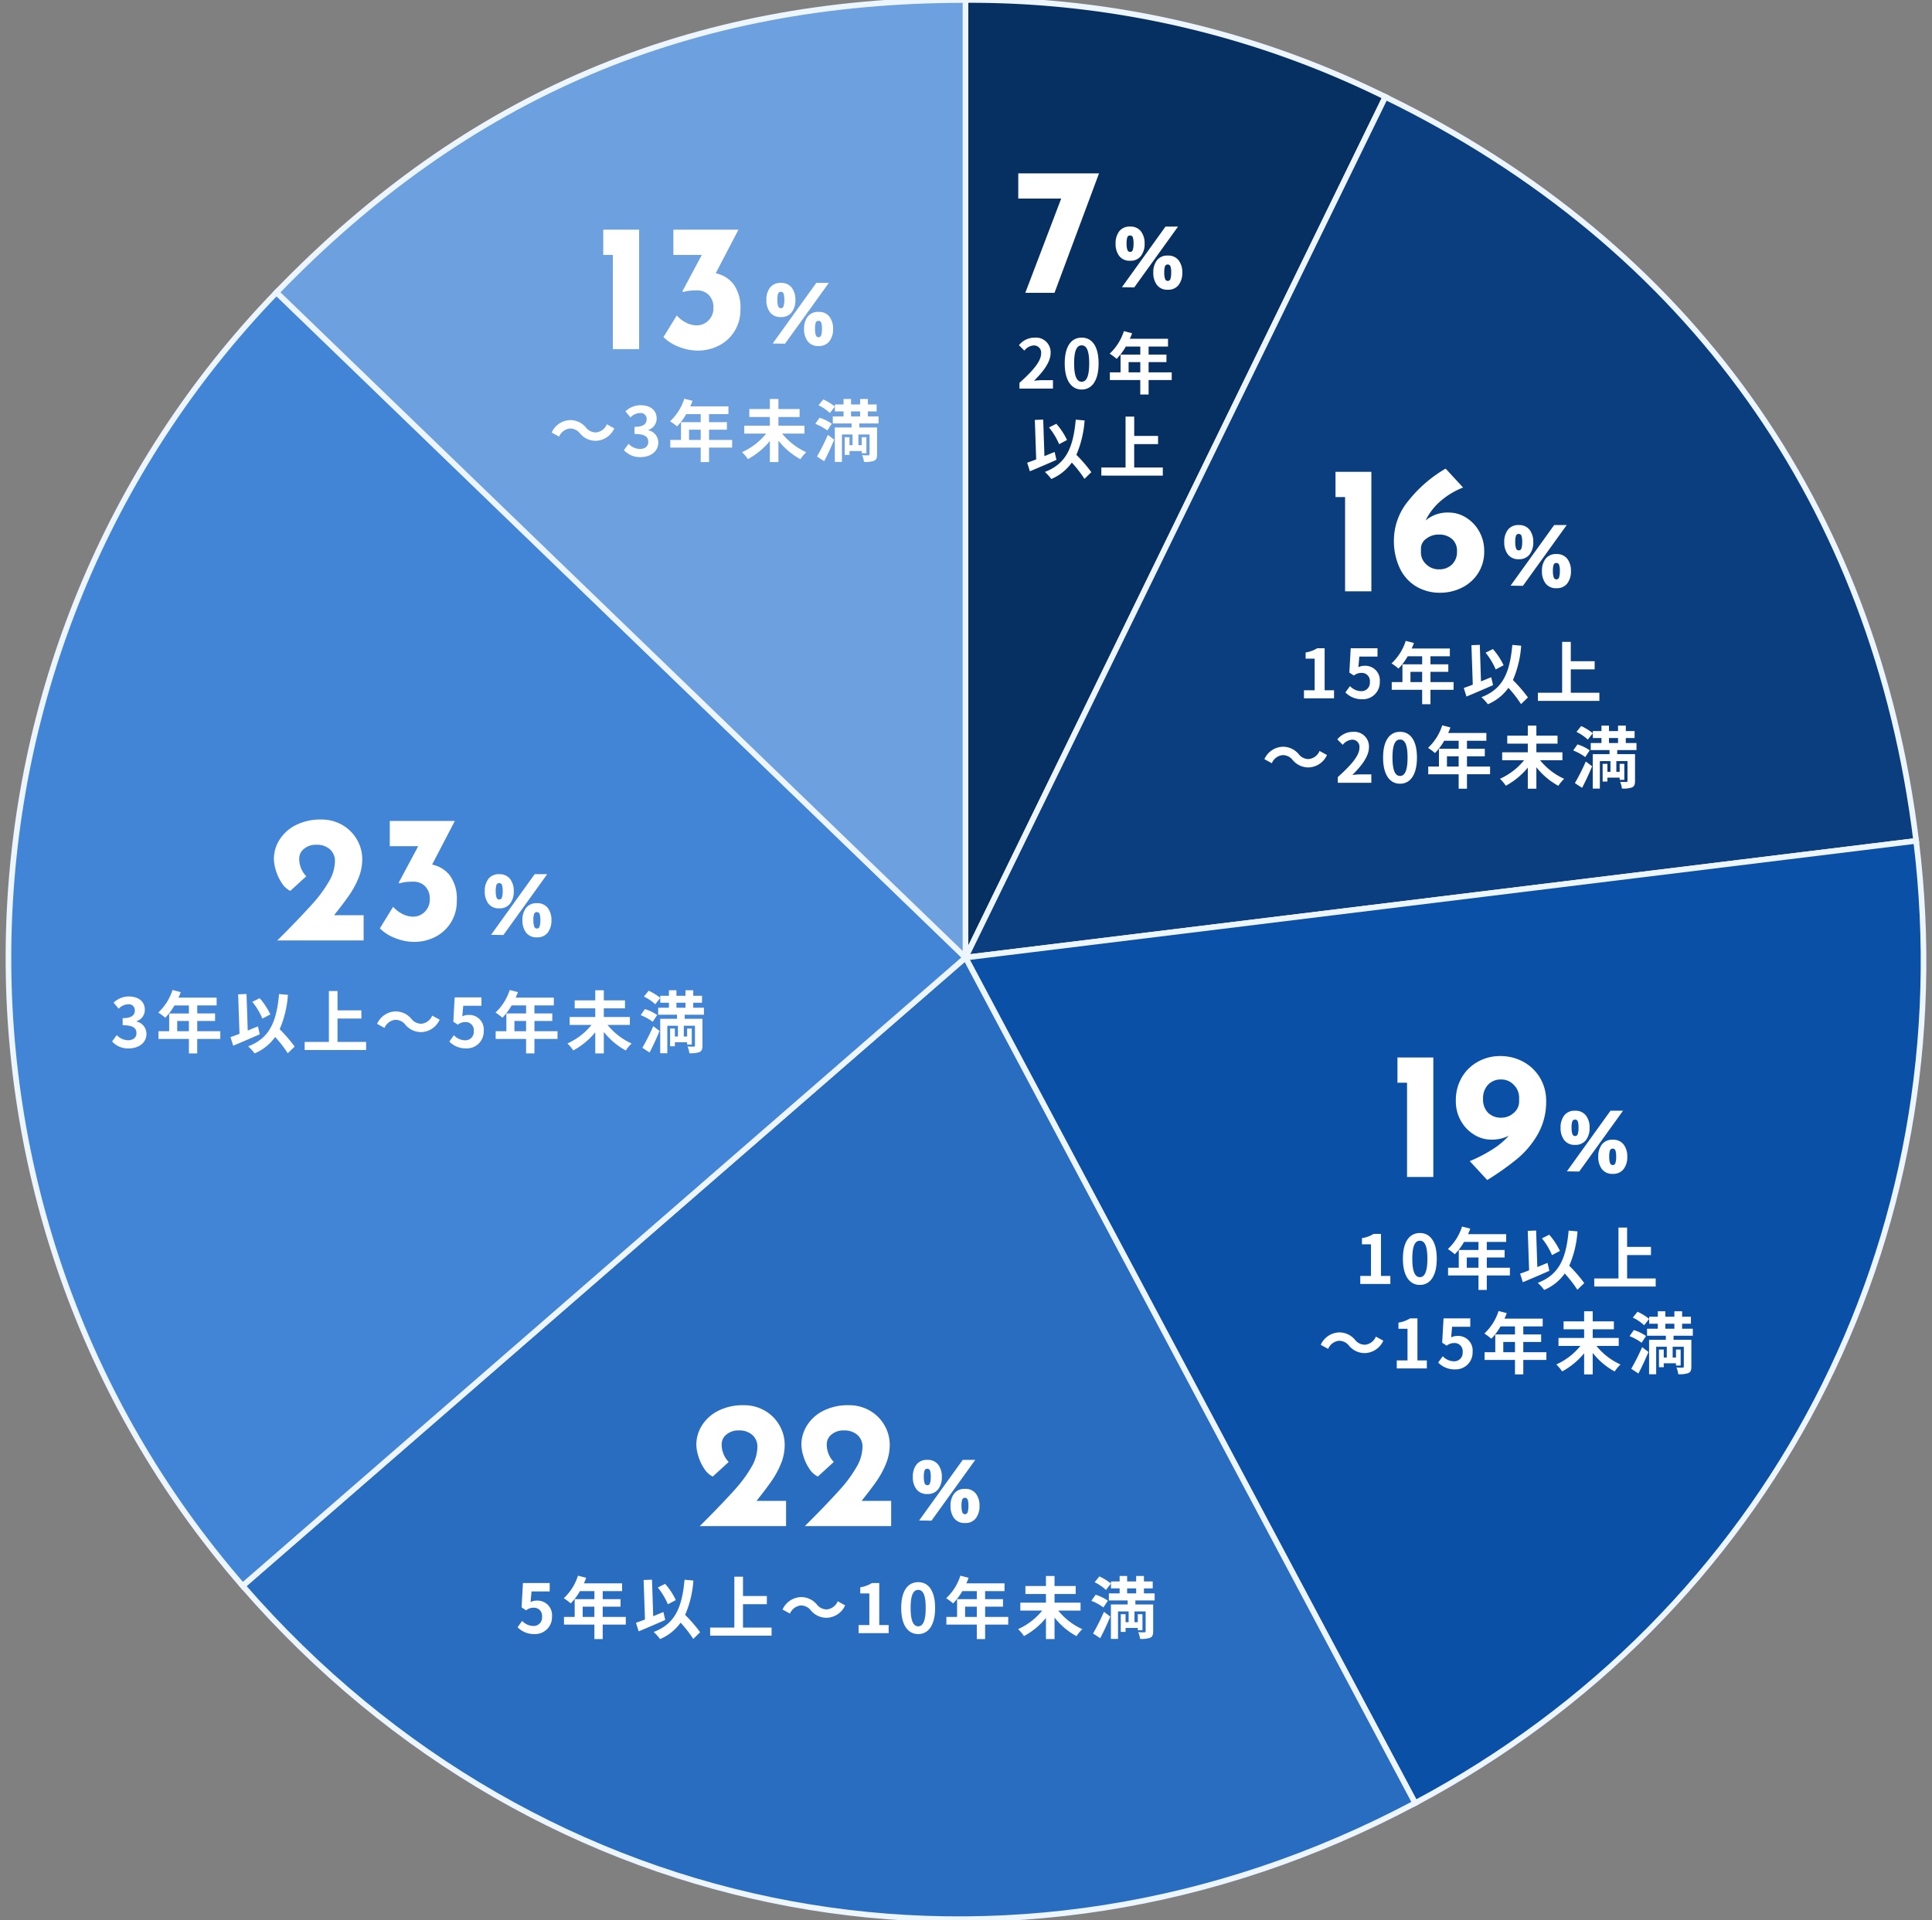
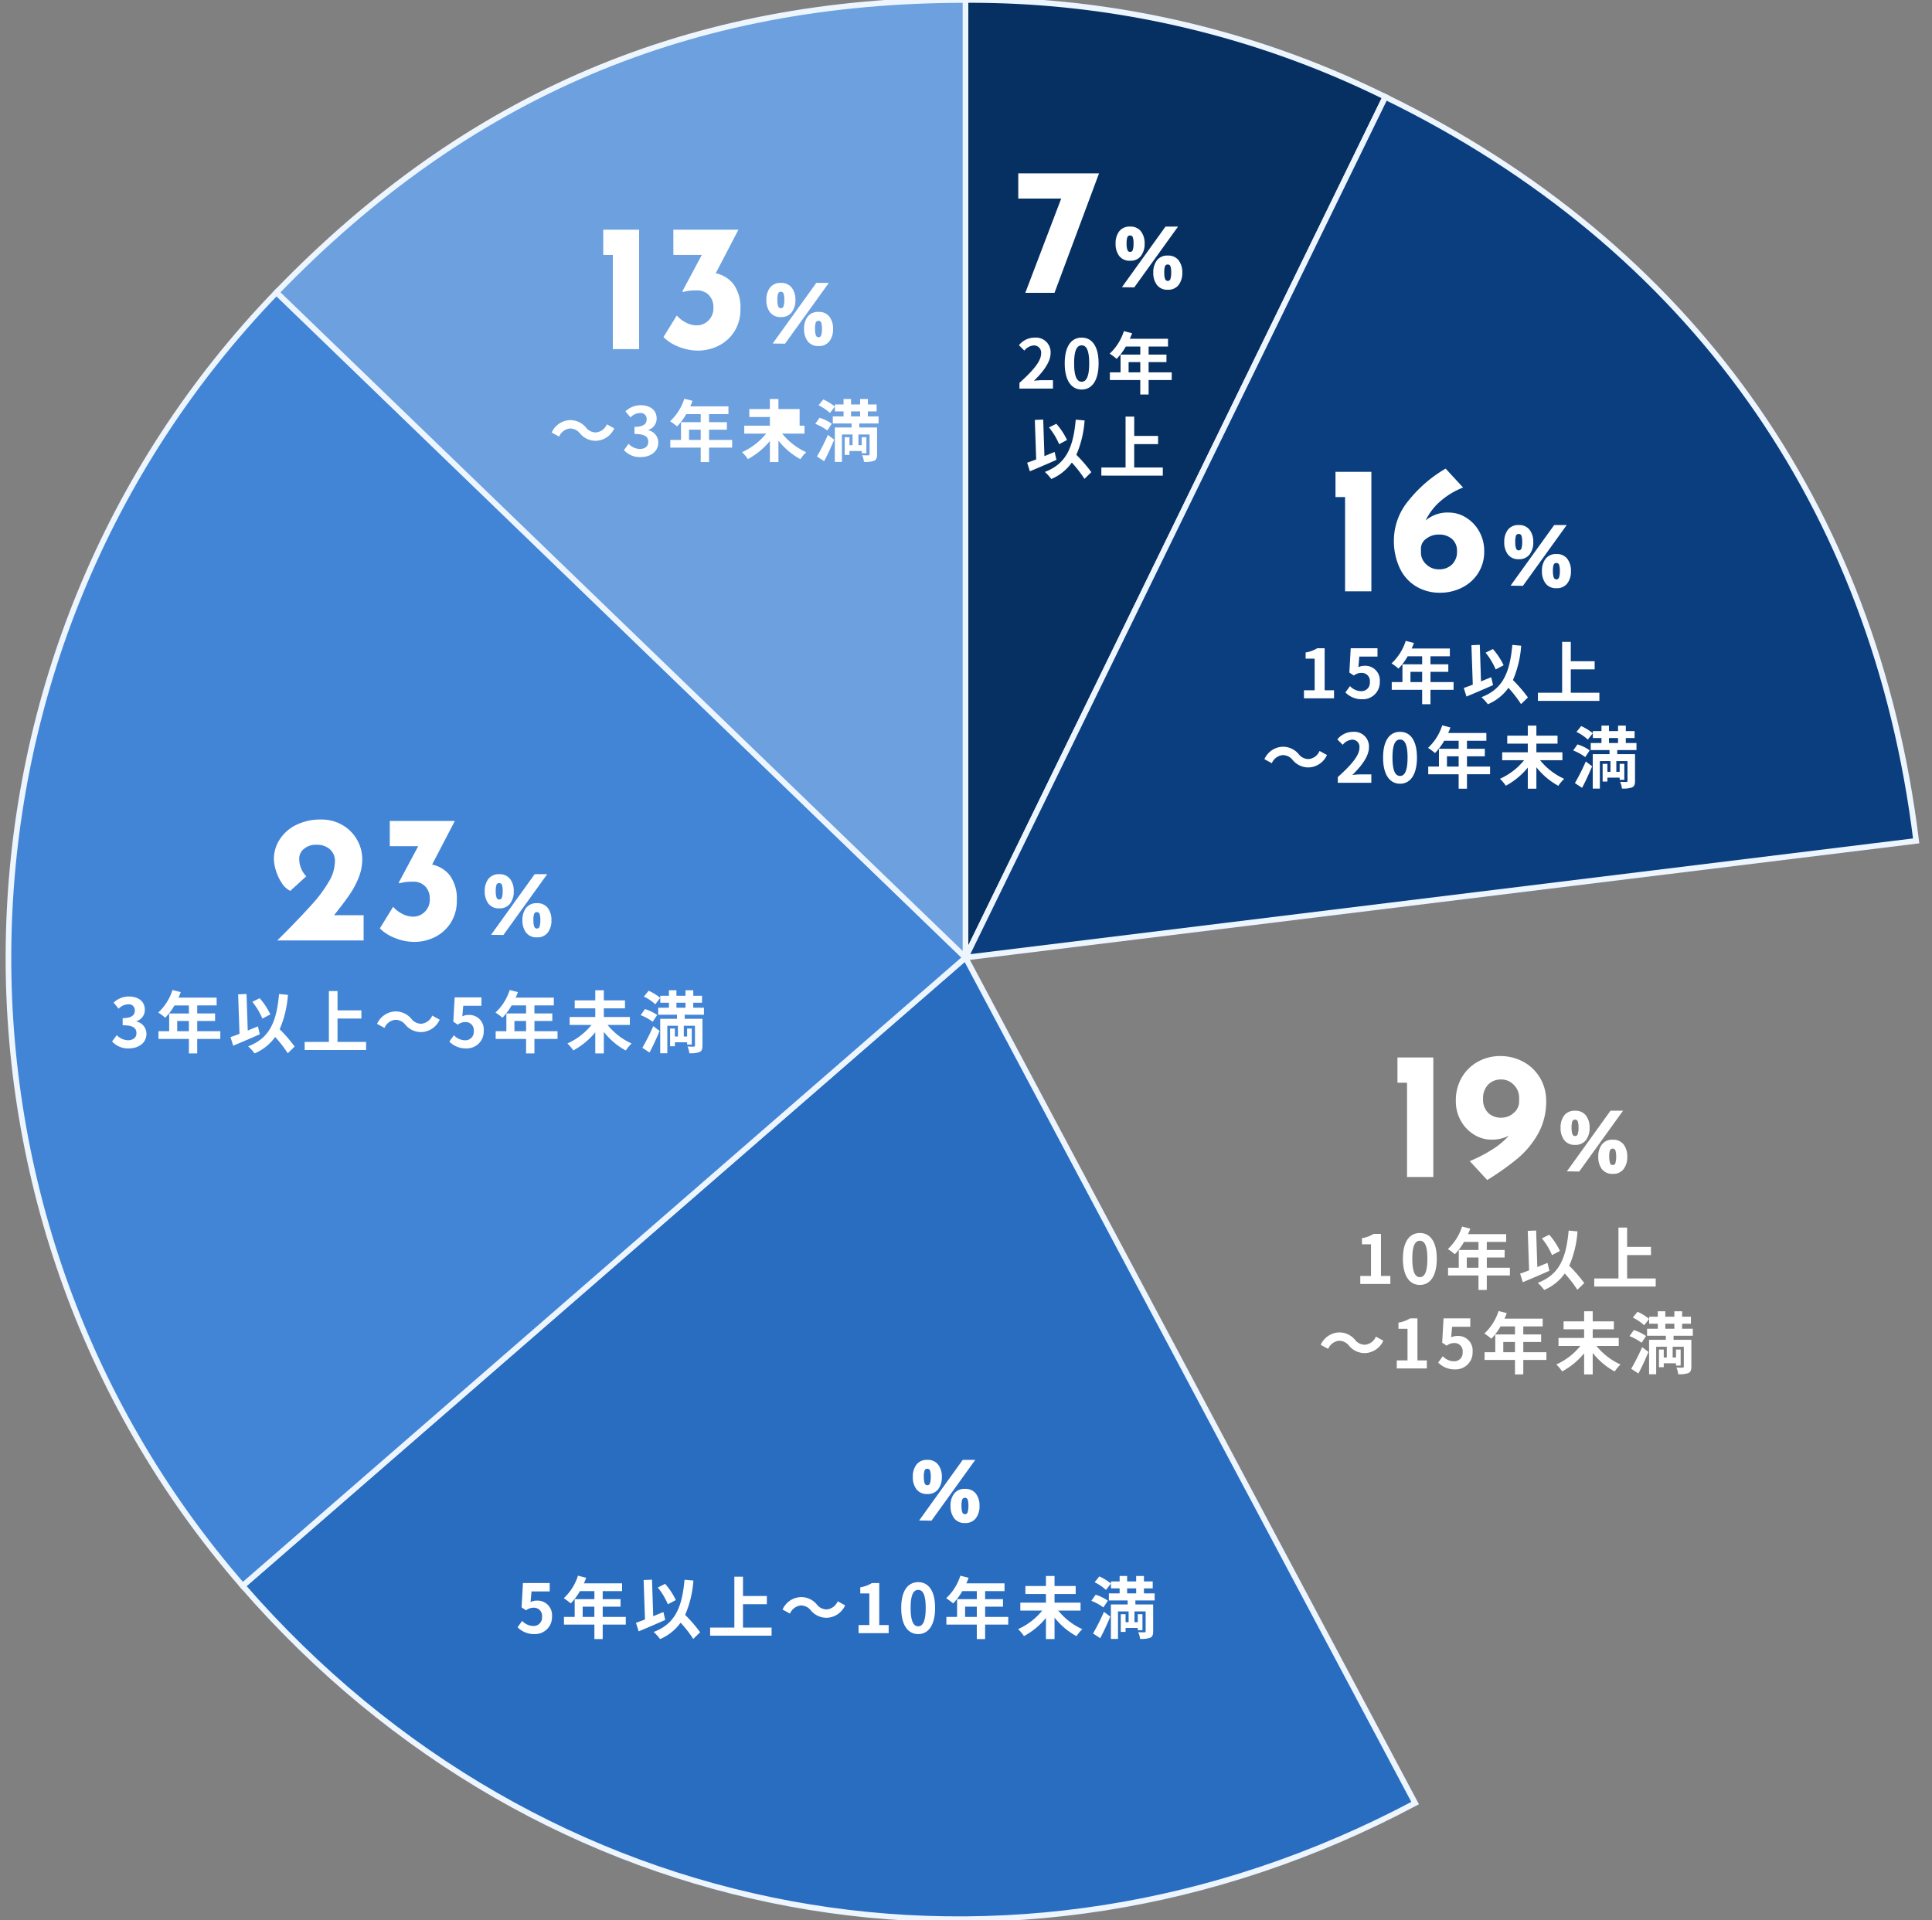
<svg xmlns="http://www.w3.org/2000/svg" width="343" height="341" viewBox="0 0 343 341">
  <rect x="0" y="0" width="343" height="341" fill="#808080" stroke="none" />
  <defs>
    <clipPath id="clip-path">
      <rect id="長方形_24774" data-name="長方形 24774" width="343" height="341" transform="translate(1183 2304)" fill="#fff" stroke="#707070" stroke-width="1" />
    </clipPath>
  </defs>
  <g id="マスクグループ_7" data-name="マスクグループ 7" transform="translate(-1183 -2304)" clip-path="url(#clip-path)">
    <g id="グループ_39165" data-name="グループ 39165" transform="translate(175.5 -48)">
-       <path id="パス_21255" data-name="パス 21255" d="M0,0H400V341H0Z" transform="translate(979 2352.002)" fill="none" />
      <path id="パス_20708" data-name="パス 20708" d="M123.633-164.134l74.542-152.834a165.972,165.972,0,0,0-74.542-17.209Z" transform="translate(1055.276 2686.177)" fill="#073062" stroke="#edf5ff" stroke-miterlimit="10" stroke-width="1" />
      <path id="パス_20709" data-name="パス 20709" d="M58.7-169.484l168.776-20.723c-7.314-59.563-40.3-105.8-94.234-132.111Z" transform="translate(1120.213 2691.527)" fill="#0a3e7e" stroke="#edf5ff" stroke-miterlimit="10" stroke-width="1" />
-       <path id="パス_20710" data-name="パス 20710" d="M57.79-210.557,137.62-60.418c62.853-33.419,97.621-100.207,88.946-170.862Z" transform="translate(1121.119 2732.6)" fill="#0a50a7" stroke="#edf5ff" stroke-miterlimit="10" stroke-width="1" />
      <path id="パス_20711" data-name="パス 20711" d="M248.323-217,119.989-105.442c53.11,61.1,136.688,76.585,208.164,38.581Z" transform="translate(930.586 2739.043)" fill="#296dc1" stroke="#edf5ff" stroke-miterlimit="10" stroke-width="1" />
      <path id="パス_20712" data-name="パス 20712" d="M344.909-180.276,222.59-298.4c-61.062,63.232-63.683,163.34-6.015,229.68Z" transform="translate(834 2702.319)" fill="#4285d6" stroke="#edf5ff" stroke-miterlimit="10" stroke-width="1" />
      <path id="パス_20713" data-name="パス 20713" d="M297.319-164.134V-334.177c-48.835,0-88.4,16.793-122.319,51.921Z" transform="translate(881.59 2686.177)" fill="#6ca0de" stroke="#edf5ff" stroke-miterlimit="10" stroke-width="1" />
-       <path id="パス_21256" data-name="パス 21256" d="M5.46-4.044a3.631,3.631,0,0,0,2.832,1.32,3.709,3.709,0,0,0,3.264-2.208l-1.32-.72a2.344,2.344,0,0,1-1.908,1.44A2.2,2.2,0,0,1,6.54-5.076,3.631,3.631,0,0,0,3.708-6.4,3.709,3.709,0,0,0,.444-4.188l1.32.72a2.344,2.344,0,0,1,1.908-1.44A2.213,2.213,0,0,1,5.46-4.044ZM16.248.168c1.692,0,3.12-.948,3.12-2.58A2.221,2.221,0,0,0,17.6-4.6v-.06A2.108,2.108,0,0,0,19.08-6.684c0-1.512-1.164-2.364-2.88-2.364a3.94,3.94,0,0,0-2.664,1.092l.9,1.08a2.414,2.414,0,0,1,1.68-.78,1.047,1.047,0,0,1,1.188,1.1c0,.792-.528,1.356-2.16,1.356v1.26c1.932,0,2.448.552,2.448,1.416,0,.8-.612,1.248-1.512,1.248a2.821,2.821,0,0,1-1.98-.912l-.828,1.116A3.775,3.775,0,0,0,16.248.168Zm8.58-3.048V-4.7H26.9V-2.88Zm7.656,0h-4.1V-4.7h3.168V-6.036H28.38V-7.464h3.444v-1.38h-6.78a7.661,7.661,0,0,0,.4-.984L23.988-10.2a9.254,9.254,0,0,1-2.52,4A11.044,11.044,0,0,1,22.7-5.28a10.784,10.784,0,0,0,1.632-2.184H26.9v1.428H23.4V-2.88H21.5v1.368h5.4V1.056H28.38V-1.512h4.1ZM45.324-4V-5.412H40.7V-6.948H44.46V-8.364H40.7v-1.788H39.18v1.788H35.532v1.416H39.18v1.536H34.632V-4H38.52A11.692,11.692,0,0,1,34.236-.708,7.807,7.807,0,0,1,35.28.528a13.178,13.178,0,0,0,3.9-3.216V1.056H40.7V-2.76A12.645,12.645,0,0,0,44.6.54,6.8,6.8,0,0,1,45.636-.7,11.71,11.71,0,0,1,41.364-4ZM48.816.9C49.44-.264,50.064-1.644,50.6-2.928L49.476-3.78A37.78,37.78,0,0,1,47.544.06Zm1.356-6.66A7.79,7.79,0,0,0,48-6.816l-.756,1.08A9.078,9.078,0,0,1,49.38-4.56ZM47.82-9.036a8.434,8.434,0,0,1,2.016,1.368L50.724-8.8a9.63,9.63,0,0,0-2.064-1.272Zm5.772,1.092H55.2v.888H53.592Zm4.884,2.136V-7.056h-1.9v-.888h1.56V-9.18H56.58v-.972H55.2v.972H53.592v-.972H52.26v.972H50.724v1.236H52.26v.888H50.352v1.248h3.336v.72H50.712v6.12h1.26V-3.852h1.884v1.908h-.54V-3.36h-.852V-.216h.852v-.7h2.172v.4h.828V-3.36h-.828v1.416H54.9V-3.852h1.98V-.336c0,.132-.048.18-.2.192S56-.144,55.56-.168a3.9,3.9,0,0,1,.324,1.188,4.551,4.551,0,0,0,1.8-.2c.408-.192.528-.516.528-1.14V-5.088H55.056v-.72Z" transform="translate(1105 2433)" fill="#fff" />
+       <path id="パス_21256" data-name="パス 21256" d="M5.46-4.044a3.631,3.631,0,0,0,2.832,1.32,3.709,3.709,0,0,0,3.264-2.208l-1.32-.72a2.344,2.344,0,0,1-1.908,1.44A2.2,2.2,0,0,1,6.54-5.076,3.631,3.631,0,0,0,3.708-6.4,3.709,3.709,0,0,0,.444-4.188l1.32.72a2.344,2.344,0,0,1,1.908-1.44A2.213,2.213,0,0,1,5.46-4.044ZM16.248.168c1.692,0,3.12-.948,3.12-2.58A2.221,2.221,0,0,0,17.6-4.6v-.06A2.108,2.108,0,0,0,19.08-6.684c0-1.512-1.164-2.364-2.88-2.364a3.94,3.94,0,0,0-2.664,1.092l.9,1.08a2.414,2.414,0,0,1,1.68-.78,1.047,1.047,0,0,1,1.188,1.1c0,.792-.528,1.356-2.16,1.356v1.26c1.932,0,2.448.552,2.448,1.416,0,.8-.612,1.248-1.512,1.248a2.821,2.821,0,0,1-1.98-.912l-.828,1.116A3.775,3.775,0,0,0,16.248.168Zm8.58-3.048V-4.7H26.9V-2.88Zm7.656,0h-4.1V-4.7h3.168V-6.036H28.38V-7.464h3.444v-1.38h-6.78a7.661,7.661,0,0,0,.4-.984L23.988-10.2a9.254,9.254,0,0,1-2.52,4A11.044,11.044,0,0,1,22.7-5.28a10.784,10.784,0,0,0,1.632-2.184H26.9v1.428H23.4V-2.88H21.5v1.368h5.4V1.056H28.38V-1.512h4.1ZM45.324-4V-5.412H40.7H44.46V-8.364H40.7v-1.788H39.18v1.788H35.532v1.416H39.18v1.536H34.632V-4H38.52A11.692,11.692,0,0,1,34.236-.708,7.807,7.807,0,0,1,35.28.528a13.178,13.178,0,0,0,3.9-3.216V1.056H40.7V-2.76A12.645,12.645,0,0,0,44.6.54,6.8,6.8,0,0,1,45.636-.7,11.71,11.71,0,0,1,41.364-4ZM48.816.9C49.44-.264,50.064-1.644,50.6-2.928L49.476-3.78A37.78,37.78,0,0,1,47.544.06Zm1.356-6.66A7.79,7.79,0,0,0,48-6.816l-.756,1.08A9.078,9.078,0,0,1,49.38-4.56ZM47.82-9.036a8.434,8.434,0,0,1,2.016,1.368L50.724-8.8a9.63,9.63,0,0,0-2.064-1.272Zm5.772,1.092H55.2v.888H53.592Zm4.884,2.136V-7.056h-1.9v-.888h1.56V-9.18H56.58v-.972H55.2v.972H53.592v-.972H52.26v.972H50.724v1.236H52.26v.888H50.352v1.248h3.336v.72H50.712v6.12h1.26V-3.852h1.884v1.908h-.54V-3.36h-.852V-.216h.852v-.7h2.172v.4h.828V-3.36h-.828v1.416H54.9V-3.852h1.98V-.336c0,.132-.048.18-.2.192S56-.144,55.56-.168a3.9,3.9,0,0,1,.324,1.188,4.551,4.551,0,0,0,1.8-.2c.408-.192.528-.516.528-1.14V-5.088H55.056v-.72Z" transform="translate(1105 2433)" fill="#fff" />
      <path id="パス_21257" data-name="パス 21257" d="M3.136-4.7a2.284,2.284,0,0,1-1.928-.84,3.5,3.5,0,0,1-.648-2.2,3.468,3.468,0,0,1,.648-2.192,2.293,2.293,0,0,1,1.928-.832,2.289,2.289,0,0,1,1.92.84,3.446,3.446,0,0,1,.656,2.184,3.473,3.473,0,0,1-.656,2.2A2.289,2.289,0,0,1,3.136-4.7ZM3.872.032,1.68,0,9.424-10.768h2.224ZM2.512-7.744a3.388,3.388,0,0,0,.136,1.1.5.5,0,0,0,.488.376.482.482,0,0,0,.48-.376,3.587,3.587,0,0,0,.128-1.1,3.384,3.384,0,0,0-.128-1.112.475.475,0,0,0-.48-.328.486.486,0,0,0-.5.328A3.384,3.384,0,0,0,2.512-7.744ZM9.824.448A2.284,2.284,0,0,1,7.9-.392a3.5,3.5,0,0,1-.648-2.2A3.468,3.468,0,0,1,7.9-4.784a2.293,2.293,0,0,1,1.928-.832,2.289,2.289,0,0,1,1.92.84A3.446,3.446,0,0,1,12.4-2.592a3.473,3.473,0,0,1-.656,2.2A2.289,2.289,0,0,1,9.824.448ZM9.2-2.592a3.388,3.388,0,0,0,.136,1.1.5.5,0,0,0,.488.376A.482.482,0,0,0,10.3-1.5a3.587,3.587,0,0,0,.128-1.1A3.384,3.384,0,0,0,10.3-3.7a.475.475,0,0,0-.48-.328.486.486,0,0,0-.5.328A3.384,3.384,0,0,0,9.2-2.592Z" transform="translate(1143 2413)" fill="#fff" />
      <path id="パス_21258" data-name="パス 21258" d="M7.968-21.216V0H3.3V-16.736H1.6v-4.48Zm13.6,7.744a5.335,5.335,0,0,1,3.168,1.952,7.037,7.037,0,0,1,1.216,4.448,7.129,7.129,0,0,1-1.056,3.9A7.019,7.019,0,0,1,22.112-.624a8.2,8.2,0,0,1-3.776.88,9.042,9.042,0,0,1-3.312-.672,7.627,7.627,0,0,1-2.736-1.728l2.368-3.84a5.094,5.094,0,0,0,1.536,1.216,4.15,4.15,0,0,0,2.016.544,2.9,2.9,0,0,0,2.048-.848,3,3,0,0,0,.9-2.288,3.1,3.1,0,0,0-.8-2.24,2.877,2.877,0,0,0-2.176-.832,10.8,10.8,0,0,0-1.344.064,9.014,9.014,0,0,0-1.088.224l-.1-.128L19.1-16.736H14.048v-4.48H25.6Z" transform="translate(1113 2414)" fill="#fff" />
      <path id="パス_21259" data-name="パス 21259" d="M-49.62.168c1.692,0,3.12-.948,3.12-2.58A2.221,2.221,0,0,0-48.264-4.6v-.06a2.108,2.108,0,0,0,1.476-2.028c0-1.512-1.164-2.364-2.88-2.364a3.94,3.94,0,0,0-2.664,1.092l.9,1.08a2.414,2.414,0,0,1,1.68-.78,1.047,1.047,0,0,1,1.188,1.1c0,.792-.528,1.356-2.16,1.356v1.26c1.932,0,2.448.552,2.448,1.416,0,.8-.612,1.248-1.512,1.248a2.821,2.821,0,0,1-1.98-.912L-52.6-1.068A3.775,3.775,0,0,0-49.62.168Zm8.58-3.048V-4.7h2.076V-2.88Zm7.656,0h-4.1V-4.7h3.168V-6.036h-3.168V-7.464h3.444v-1.38h-6.78a7.661,7.661,0,0,0,.4-.984L-41.88-10.2a9.254,9.254,0,0,1-2.52,4,11.044,11.044,0,0,1,1.236.924,10.784,10.784,0,0,0,1.632-2.184h2.568v1.428h-3.5V-2.88h-1.9v1.368h5.4V1.056h1.476V-1.512h4.1Zm8.88-2.988a12.235,12.235,0,0,0-1.9-2.88l-1.3.648a12.229,12.229,0,0,1,1.788,2.976Zm-2.2,2.124c-.6.24-1.212.492-1.812.744l-.216-6.492-1.488.06.24,7.008c-.6.24-1.14.432-1.6.588l.48,1.524c1.356-.564,3.132-1.32,4.716-2.028Zm6.516,3.588A26.171,26.171,0,0,0-22.848-3.24a18.548,18.548,0,0,0,1.464-6.1l-1.572-.144C-23.4-4.548-24.636-1.644-28.44-.2a8.39,8.39,0,0,1,1.14,1.26A8.568,8.568,0,0,0-23.652-1.86a22.016,22.016,0,0,1,2.244,2.892Zm7.608-.828V-5.136H-8.34V-6.588h-4.236V-10.02h-1.536V-.984h-4.3V.456H-7.5V-.984ZM-.54-4.044a3.631,3.631,0,0,0,2.832,1.32A3.709,3.709,0,0,0,5.556-4.932l-1.32-.72a2.344,2.344,0,0,1-1.908,1.44A2.2,2.2,0,0,1,.54-5.076,3.631,3.631,0,0,0-2.292-6.4,3.709,3.709,0,0,0-5.556-4.188l1.32.72a2.344,2.344,0,0,1,1.908-1.44A2.213,2.213,0,0,1-.54-4.044ZM10.272.168a3,3,0,0,0,3.108-3.12,2.579,2.579,0,0,0-2.736-2.82,2.332,2.332,0,0,0-1.068.252L9.744-7.4h3.228V-8.892H8.22l-.24,4.32.8.528a2.125,2.125,0,0,1,1.332-.468,1.437,1.437,0,0,1,1.5,1.608,1.491,1.491,0,0,1-1.572,1.632,2.76,2.76,0,0,1-1.956-.9L7.272-1.044A4.047,4.047,0,0,0,10.272.168ZM18.828-2.88V-4.7H20.9V-2.88Zm7.656,0h-4.1V-4.7h3.168V-6.036H22.38V-7.464h3.444v-1.38h-6.78a7.661,7.661,0,0,0,.4-.984L17.988-10.2a9.254,9.254,0,0,1-2.52,4A11.044,11.044,0,0,1,16.7-5.28a10.784,10.784,0,0,0,1.632-2.184H20.9v1.428H17.4V-2.88H15.5v1.368h5.4V1.056H22.38V-1.512h4.1ZM39.324-4V-5.412H34.7V-6.948H38.46V-8.364H34.7v-1.788H33.18v1.788H29.532v1.416H33.18v1.536H28.632V-4H32.52A11.692,11.692,0,0,1,28.236-.708,7.807,7.807,0,0,1,29.28.528a13.178,13.178,0,0,0,3.9-3.216V1.056H34.7V-2.76A12.645,12.645,0,0,0,38.6.54,6.8,6.8,0,0,1,39.636-.7,11.71,11.71,0,0,1,35.364-4ZM42.816.9C43.44-.264,44.064-1.644,44.6-2.928L43.476-3.78A37.78,37.78,0,0,1,41.544.06Zm1.356-6.66A7.79,7.79,0,0,0,42-6.816l-.756,1.08A9.078,9.078,0,0,1,43.38-4.56ZM41.82-9.036a8.434,8.434,0,0,1,2.016,1.368L44.724-8.8a9.63,9.63,0,0,0-2.064-1.272Zm5.772,1.092H49.2v.888H47.592Zm4.884,2.136V-7.056h-1.9v-.888h1.56V-9.18H50.58v-.972H49.2v.972H47.592v-.972H46.26v.972H44.724v1.236H46.26v.888H44.352v1.248h3.336v.72H44.712v6.12h1.26V-3.852h1.884v1.908h-.54V-3.36h-.852V-.216h.852v-.7h2.172v.4h.828V-3.36h-.828v1.416H48.9V-3.852h1.98V-.336c0,.132-.048.18-.2.192S50-.144,49.56-.168a3.9,3.9,0,0,1,.324,1.188,4.551,4.551,0,0,0,1.8-.2c.408-.192.528-.516.528-1.14V-5.088H49.056v-.72Z" transform="translate(1080 2538)" fill="#fff" />
      <path id="パス_21260" data-name="パス 21260" d="M3.136-4.7a2.284,2.284,0,0,1-1.928-.84,3.5,3.5,0,0,1-.648-2.2,3.468,3.468,0,0,1,.648-2.192,2.293,2.293,0,0,1,1.928-.832,2.289,2.289,0,0,1,1.92.84,3.446,3.446,0,0,1,.656,2.184,3.473,3.473,0,0,1-.656,2.2A2.289,2.289,0,0,1,3.136-4.7ZM3.872.032,1.68,0,9.424-10.768h2.224ZM2.512-7.744a3.388,3.388,0,0,0,.136,1.1.5.5,0,0,0,.488.376.482.482,0,0,0,.48-.376,3.587,3.587,0,0,0,.128-1.1,3.384,3.384,0,0,0-.128-1.112.475.475,0,0,0-.48-.328.486.486,0,0,0-.5.328A3.384,3.384,0,0,0,2.512-7.744ZM9.824.448A2.284,2.284,0,0,1,7.9-.392a3.5,3.5,0,0,1-.648-2.2A3.468,3.468,0,0,1,7.9-4.784a2.293,2.293,0,0,1,1.928-.832,2.289,2.289,0,0,1,1.92.84A3.446,3.446,0,0,1,12.4-2.592a3.473,3.473,0,0,1-.656,2.2A2.289,2.289,0,0,1,9.824.448ZM9.2-2.592a3.388,3.388,0,0,0,.136,1.1.5.5,0,0,0,.488.376A.482.482,0,0,0,10.3-1.5a3.587,3.587,0,0,0,.128-1.1A3.384,3.384,0,0,0,10.3-3.7a.475.475,0,0,0-.48-.328.486.486,0,0,0-.5.328A3.384,3.384,0,0,0,9.2-2.592Z" transform="translate(1093 2518)" fill="#fff" />
      <path id="パス_21261" data-name="パス 21261" d="M17.056-4.48V0H1.728L3.456-1.728Q6.464-4.8,8.112-6.656a23.266,23.266,0,0,0,2.752-3.76,7.265,7.265,0,0,0,1.1-3.632,2.732,2.732,0,0,0-.9-2.144,3.423,3.423,0,0,0-2.368-.8,3.259,3.259,0,0,0-2.24.736,2.183,2.183,0,0,0-.832,1.664,4.47,4.47,0,0,0,1.248,3.2L4.032-8.8A3.911,3.911,0,0,1,2.5-10.24a8.327,8.327,0,0,1-1.024-2.208,7.281,7.281,0,0,1-.352-2.016,6.413,6.413,0,0,1,.992-3.408,7.2,7.2,0,0,1,2.9-2.608,9.606,9.606,0,0,1,4.5-.992,7.323,7.323,0,0,1,3.776.976,6.989,6.989,0,0,1,2.592,2.608,6.886,6.886,0,0,1,.928,3.456,8.851,8.851,0,0,1-.656,3.328A15.689,15.689,0,0,1,14.48-8.016Q13.472-6.56,11.808-4.48Zm12.16-8.992a5.335,5.335,0,0,1,3.168,1.952A7.037,7.037,0,0,1,33.6-7.072a7.129,7.129,0,0,1-1.056,3.9A7.019,7.019,0,0,1,29.76-.624a8.2,8.2,0,0,1-3.776.88,9.042,9.042,0,0,1-3.312-.672,7.627,7.627,0,0,1-2.736-1.728L22.3-5.984A5.094,5.094,0,0,0,23.84-4.768a4.15,4.15,0,0,0,2.016.544A2.9,2.9,0,0,0,27.9-5.072a3,3,0,0,0,.9-2.288A3.1,3.1,0,0,0,28-9.6a2.877,2.877,0,0,0-2.176-.832,10.8,10.8,0,0,0-1.344.064,9.014,9.014,0,0,0-1.088.224l-.1-.128,3.456-6.464H21.7v-4.48H33.248Z" transform="translate(1055 2519)" fill="#fff" />
      <path id="パス_21270" data-name="パス 21270" d="M-53.61.168A3,3,0,0,0-50.5-2.952a2.579,2.579,0,0,0-2.736-2.82,2.332,2.332,0,0,0-1.068.252l.168-1.884h3.228V-8.892h-4.752l-.24,4.32.8.528a2.125,2.125,0,0,1,1.332-.468,1.437,1.437,0,0,1,1.5,1.608,1.491,1.491,0,0,1-1.572,1.632,2.76,2.76,0,0,1-1.956-.9l-.816,1.128A4.047,4.047,0,0,0-53.61.168Zm8.556-3.048V-4.7h2.076V-2.88Zm7.656,0h-4.1V-4.7h3.168V-6.036H-41.5V-7.464h3.444v-1.38h-6.78a7.661,7.661,0,0,0,.4-.984l-1.452-.372a9.254,9.254,0,0,1-2.52,4,11.044,11.044,0,0,1,1.236.924,10.784,10.784,0,0,0,1.632-2.184h2.568v1.428h-3.5V-2.88h-1.9v1.368h5.4V1.056H-41.5V-1.512h4.1Zm8.88-2.988a12.235,12.235,0,0,0-1.9-2.88l-1.3.648a12.229,12.229,0,0,1,1.788,2.976Zm-2.2,2.124c-.6.24-1.212.492-1.812.744l-.216-6.492-1.488.06.24,7.008c-.6.24-1.14.432-1.6.588l.48,1.524c1.356-.564,3.132-1.32,4.716-2.028ZM-24.2-.156A26.171,26.171,0,0,0-26.862-3.24a18.548,18.548,0,0,0,1.464-6.1L-26.97-9.48c-.444,4.932-1.68,7.836-5.484,9.276a8.39,8.39,0,0,1,1.14,1.26A8.568,8.568,0,0,0-27.666-1.86a22.016,22.016,0,0,1,2.244,2.892Zm7.608-.828V-5.136h4.236V-6.588H-16.59V-10.02h-1.536V-.984h-4.3V.456h10.908V-.984Zm12.036-3.06a3.631,3.631,0,0,0,2.832,1.32A3.709,3.709,0,0,0,1.542-4.932l-1.32-.72a2.344,2.344,0,0,1-1.908,1.44,2.2,2.2,0,0,1-1.788-.864A3.631,3.631,0,0,0-6.306-6.4,3.709,3.709,0,0,0-9.57-4.188l1.32.72a2.344,2.344,0,0,1,1.908-1.44A2.213,2.213,0,0,1-4.554-4.044ZM3.93,0H9.27V-1.428H7.6V-8.892H6.294a5.54,5.54,0,0,1-2.064.756v1.092H5.838v5.616H3.93ZM14.514.168c1.812,0,3-1.584,3-4.644s-1.188-4.572-3-4.572S11.5-7.548,11.5-4.476,12.7.168,14.514.168Zm0-1.38c-.768,0-1.344-.768-1.344-3.264s.576-3.2,1.344-3.2,1.332.72,1.332,3.2S15.282-1.212,14.514-1.212ZM22.842-2.88V-4.7h2.076V-2.88Zm7.656,0h-4.1V-4.7h3.168V-6.036H26.394V-7.464h3.444v-1.38h-6.78a7.661,7.661,0,0,0,.4-.984L22-10.2a9.254,9.254,0,0,1-2.52,4,11.044,11.044,0,0,1,1.236.924A10.784,10.784,0,0,0,22.35-7.464h2.568v1.428h-3.5V-2.88h-1.9v1.368h5.4V1.056h1.476V-1.512h4.1ZM43.338-4V-5.412h-4.62V-6.948h3.756V-8.364H38.718v-1.788H37.194v1.788H33.546v1.416h3.648v1.536H32.646V-4h3.888A11.692,11.692,0,0,1,32.25-.708,7.807,7.807,0,0,1,33.294.528a13.178,13.178,0,0,0,3.9-3.216V1.056h1.524V-2.76a12.645,12.645,0,0,0,3.9,3.3A6.8,6.8,0,0,1,43.65-.7,11.71,11.71,0,0,1,39.378-4ZM46.83.9c.624-1.164,1.248-2.544,1.788-3.828L47.49-3.78A37.78,37.78,0,0,1,45.558.06Zm1.356-6.66a7.79,7.79,0,0,0-2.172-1.056l-.756,1.08A9.078,9.078,0,0,1,47.394-4.56ZM45.834-9.036A8.434,8.434,0,0,1,47.85-7.668L48.738-8.8a9.63,9.63,0,0,0-2.064-1.272Zm5.772,1.092h1.608v.888H51.606ZM56.49-5.808V-7.056h-1.9v-.888h1.56V-9.18h-1.56v-.972h-1.38v.972H51.606v-.972H50.274v.972H48.738v1.236h1.536v.888H48.366v1.248H51.7v.72H48.726v6.12h1.26V-3.852H51.87v1.908h-.54V-3.36h-.852V-.216h.852v-.7H53.5v.4h.828V-3.36H53.5v1.416h-.588V-3.852h1.98V-.336c0,.132-.048.18-.2.192s-.672,0-1.116-.024A3.9,3.9,0,0,1,53.9,1.02a4.551,4.551,0,0,0,1.8-.2c.408-.192.528-.516.528-1.14V-5.088H53.07v-.72Z" transform="translate(1156 2642)" fill="#fff" />
      <path id="パス_21266" data-name="パス 21266" d="M3.136-4.7a2.284,2.284,0,0,1-1.928-.84,3.5,3.5,0,0,1-.648-2.2,3.468,3.468,0,0,1,.648-2.192,2.293,2.293,0,0,1,1.928-.832,2.289,2.289,0,0,1,1.92.84,3.446,3.446,0,0,1,.656,2.184,3.473,3.473,0,0,1-.656,2.2A2.289,2.289,0,0,1,3.136-4.7ZM3.872.032,1.68,0,9.424-10.768h2.224ZM2.512-7.744a3.388,3.388,0,0,0,.136,1.1.5.5,0,0,0,.488.376.482.482,0,0,0,.48-.376,3.587,3.587,0,0,0,.128-1.1,3.384,3.384,0,0,0-.128-1.112.475.475,0,0,0-.48-.328.486.486,0,0,0-.5.328A3.384,3.384,0,0,0,2.512-7.744ZM9.824.448A2.284,2.284,0,0,1,7.9-.392a3.5,3.5,0,0,1-.648-2.2A3.468,3.468,0,0,1,7.9-4.784a2.293,2.293,0,0,1,1.928-.832,2.289,2.289,0,0,1,1.92.84A3.446,3.446,0,0,1,12.4-2.592a3.473,3.473,0,0,1-.656,2.2A2.289,2.289,0,0,1,9.824.448ZM9.2-2.592a3.388,3.388,0,0,0,.136,1.1.5.5,0,0,0,.488.376A.482.482,0,0,0,10.3-1.5a3.587,3.587,0,0,0,.128-1.1A3.384,3.384,0,0,0,10.3-3.7a.475.475,0,0,0-.48-.328.486.486,0,0,0-.5.328A3.384,3.384,0,0,0,9.2-2.592Z" transform="translate(1169 2622)" fill="#fff" />
-       <path id="パス_21265" data-name="パス 21265" d="M17.056-4.48V0H1.728L3.456-1.728Q6.464-4.8,8.112-6.656a23.266,23.266,0,0,0,2.752-3.76,7.265,7.265,0,0,0,1.1-3.632,2.732,2.732,0,0,0-.9-2.144,3.423,3.423,0,0,0-2.368-.8,3.259,3.259,0,0,0-2.24.736,2.183,2.183,0,0,0-.832,1.664,4.47,4.47,0,0,0,1.248,3.2L4.032-8.8A3.911,3.911,0,0,1,2.5-10.24a8.327,8.327,0,0,1-1.024-2.208,7.281,7.281,0,0,1-.352-2.016,6.413,6.413,0,0,1,.992-3.408,7.2,7.2,0,0,1,2.9-2.608,9.606,9.606,0,0,1,4.5-.992,7.323,7.323,0,0,1,3.776.976,6.989,6.989,0,0,1,2.592,2.608,6.886,6.886,0,0,1,.928,3.456,8.851,8.851,0,0,1-.656,3.328A15.689,15.689,0,0,1,14.48-8.016Q13.472-6.56,11.808-4.48Zm18.656,0V0H20.384l1.728-1.728Q25.12-4.8,26.768-6.656a23.266,23.266,0,0,0,2.752-3.76,7.265,7.265,0,0,0,1.1-3.632,2.732,2.732,0,0,0-.9-2.144,3.423,3.423,0,0,0-2.368-.8,3.259,3.259,0,0,0-2.24.736,2.183,2.183,0,0,0-.832,1.664,4.47,4.47,0,0,0,1.248,3.2L22.688-8.8a3.911,3.911,0,0,1-1.536-1.44,8.327,8.327,0,0,1-1.024-2.208,7.281,7.281,0,0,1-.352-2.016,6.413,6.413,0,0,1,.992-3.408,7.2,7.2,0,0,1,2.9-2.608,9.606,9.606,0,0,1,4.5-.992,7.323,7.323,0,0,1,3.776.976,6.989,6.989,0,0,1,2.592,2.608,6.886,6.886,0,0,1,.928,3.456A8.851,8.851,0,0,1,34.8-11.1a15.689,15.689,0,0,1-1.664,3.088Q32.128-6.56,30.464-4.48Z" transform="translate(1130 2623)" fill="#fff" />
      <path id="パス_21268" data-name="パス 21268" d="M-26,0h5.34V-1.428h-1.668V-8.892H-23.64a5.54,5.54,0,0,1-2.064.756v1.092H-24.1v5.616H-26ZM-15.42.168c1.812,0,3-1.584,3-4.644s-1.188-4.572-3-4.572-3.012,1.5-3.012,4.572S-17.232.168-15.42.168Zm0-1.38c-.768,0-1.344-.768-1.344-3.264s.576-3.2,1.344-3.2,1.332.72,1.332,3.2S-14.652-1.212-15.42-1.212ZM-7.092-2.88V-4.7h2.076V-2.88Zm7.656,0h-4.1V-4.7H-.372V-6.036H-3.54V-7.464H-.1v-1.38h-6.78a7.661,7.661,0,0,0,.4-.984L-7.932-10.2a9.254,9.254,0,0,1-2.52,4,11.044,11.044,0,0,1,1.236.924A10.784,10.784,0,0,0-7.584-7.464h2.568v1.428h-3.5V-2.88h-1.9v1.368h5.4V1.056H-3.54V-1.512h4.1Zm8.88-2.988a12.235,12.235,0,0,0-1.9-2.88l-1.3.648A12.229,12.229,0,0,1,8.04-5.124Zm-2.2,2.124c-.6.24-1.212.492-1.812.744L5.22-9.492l-1.488.06.24,7.008c-.6.24-1.14.432-1.6.588l.48,1.524C4.212-.876,5.988-1.632,7.572-2.34ZM13.764-.156A26.171,26.171,0,0,0,11.1-3.24a18.549,18.549,0,0,0,1.464-6.1L10.992-9.48C10.548-4.548,9.312-1.644,5.508-.2a8.39,8.39,0,0,1,1.14,1.26A8.568,8.568,0,0,0,10.3-1.86,22.016,22.016,0,0,1,12.54,1.032Zm7.608-.828V-5.136h4.236V-6.588H21.372V-10.02H19.836V-.984h-4.3V.456H26.448V-.984Zm-49.38,11.94a3.631,3.631,0,0,0,2.832,1.32,3.709,3.709,0,0,0,3.264-2.208l-1.32-.72a2.344,2.344,0,0,1-1.908,1.44,2.2,2.2,0,0,1-1.788-.864A3.631,3.631,0,0,0-29.76,8.6a3.709,3.709,0,0,0-3.264,2.208l1.32.72a2.344,2.344,0,0,1,1.908-1.44A2.213,2.213,0,0,1-28.008,10.956ZM-19.524,15h5.34V13.572h-1.668V6.108H-17.16a5.54,5.54,0,0,1-2.064.756V7.956h1.608v5.616h-1.908Zm10.356.168a3,3,0,0,0,3.108-3.12A2.579,2.579,0,0,0-8.8,9.228a2.332,2.332,0,0,0-1.068.252L-9.7,7.6h3.228V6.108H-11.22l-.24,4.32.8.528a2.125,2.125,0,0,1,1.332-.468,1.437,1.437,0,0,1,1.5,1.608A1.491,1.491,0,0,1-9.4,13.728a2.76,2.76,0,0,1-1.956-.9l-.816,1.128A4.047,4.047,0,0,0-9.168,15.168ZM-.612,12.12V10.3H1.464V12.12Zm7.656,0H2.94V10.3H6.108V8.964H2.94V7.536H6.384V6.156H-.4A7.661,7.661,0,0,0,0,5.172L-1.452,4.8a9.254,9.254,0,0,1-2.52,4,11.044,11.044,0,0,1,1.236.924A10.784,10.784,0,0,0-1.1,7.536H1.464V8.964h-3.5V12.12h-1.9v1.368h5.4v2.568H2.94V13.488h4.1ZM19.884,11V9.588h-4.62V8.052H19.02V6.636H15.264V4.848H13.74V6.636H10.092V8.052H13.74V9.588H9.192V11H13.08A11.692,11.692,0,0,1,8.8,14.292,7.807,7.807,0,0,1,9.84,15.528a13.178,13.178,0,0,0,3.9-3.216v3.744h1.524V12.24a12.645,12.645,0,0,0,3.9,3.3A6.8,6.8,0,0,1,20.2,14.3,11.71,11.71,0,0,1,15.924,11Zm3.492,4.9c.624-1.164,1.248-2.544,1.788-3.828l-1.128-.852A37.78,37.78,0,0,1,22.1,15.06Zm1.356-6.66A7.79,7.79,0,0,0,22.56,8.184L21.8,9.264A9.078,9.078,0,0,1,23.94,10.44ZM22.38,5.964A8.434,8.434,0,0,1,24.4,7.332L25.284,6.2A9.629,9.629,0,0,0,23.22,4.932Zm5.772,1.092H29.76v.888H28.152Zm4.884,2.136V7.944h-1.9V7.056H32.7V5.82H31.14V4.848H29.76V5.82H28.152V4.848H26.82V5.82H25.284V7.056H26.82v.888H24.912V9.192h3.336v.72H25.272v6.12h1.26V11.148h1.884v1.908h-.54V11.64h-.852v3.144h.852v-.7h2.172v.4h.828V11.64h-.828v1.416H29.46V11.148h1.98v3.516c0,.132-.048.18-.2.192s-.672,0-1.116-.024a3.9,3.9,0,0,1,.324,1.188,4.551,4.551,0,0,0,1.8-.2c.408-.192.528-.516.528-1.14V9.912H29.616v-.72Z" transform="translate(1275 2580)" fill="#fff" />
      <path id="パス_21273" data-name="パス 21273" d="M3.136-4.7a2.284,2.284,0,0,1-1.928-.84,3.5,3.5,0,0,1-.648-2.2,3.468,3.468,0,0,1,.648-2.192,2.293,2.293,0,0,1,1.928-.832,2.289,2.289,0,0,1,1.92.84,3.446,3.446,0,0,1,.656,2.184,3.473,3.473,0,0,1-.656,2.2A2.289,2.289,0,0,1,3.136-4.7ZM3.872.032,1.68,0,9.424-10.768h2.224ZM2.512-7.744a3.388,3.388,0,0,0,.136,1.1.5.5,0,0,0,.488.376.482.482,0,0,0,.48-.376,3.587,3.587,0,0,0,.128-1.1,3.384,3.384,0,0,0-.128-1.112.475.475,0,0,0-.48-.328.486.486,0,0,0-.5.328A3.384,3.384,0,0,0,2.512-7.744ZM9.824.448A2.284,2.284,0,0,1,7.9-.392a3.5,3.5,0,0,1-.648-2.2A3.468,3.468,0,0,1,7.9-4.784a2.293,2.293,0,0,1,1.928-.832,2.289,2.289,0,0,1,1.92.84A3.446,3.446,0,0,1,12.4-2.592a3.473,3.473,0,0,1-.656,2.2A2.289,2.289,0,0,1,9.824.448ZM9.2-2.592a3.388,3.388,0,0,0,.136,1.1.5.5,0,0,0,.488.376A.482.482,0,0,0,10.3-1.5a3.587,3.587,0,0,0,.128-1.1A3.384,3.384,0,0,0,10.3-3.7a.475.475,0,0,0-.48-.328.486.486,0,0,0-.5.328A3.384,3.384,0,0,0,9.2-2.592Z" transform="translate(1284 2560)" fill="#fff" />
      <path id="パス_21271" data-name="パス 21271" d="M7.968-21.216V0H3.3V-16.736H1.6v-4.48Zm11.84-.256a8.452,8.452,0,0,1,4.176,1.04,7.672,7.672,0,0,1,2.944,2.864A7.871,7.871,0,0,1,28-13.5a11.635,11.635,0,0,1-1.456,5.856,15.912,15.912,0,0,1-3.664,4.4A48.037,48.037,0,0,1,17.536.544l-3.1-3.36A25.469,25.469,0,0,0,18.464-4.9a13.627,13.627,0,0,0,2.912-2.432,6.619,6.619,0,0,1-3.168.7,5.715,5.715,0,0,1-2.992-.88,6.653,6.653,0,0,1-2.352-2.448,6.967,6.967,0,0,1-.9-3.52,8.036,8.036,0,0,1,1.1-4.272,7.476,7.476,0,0,1,2.912-2.768A8.039,8.039,0,0,1,19.808-21.472ZM16.8-13.856a3.264,3.264,0,0,0,.9,2.464,3.182,3.182,0,0,0,2.3.864,3.227,3.227,0,0,0,2.256-.864,2.6,2.6,0,0,0,.944-1.952v-.736a3.176,3.176,0,0,0-.928-2.256A3.014,3.014,0,0,0,20-17.312a3.09,3.09,0,0,0-2.3.912A3.475,3.475,0,0,0,16.8-13.856Z" transform="translate(1254 2561)" fill="#fff" />
      <path id="パス_21267" data-name="パス 21267" d="M-26,0h5.34V-1.428h-1.668V-8.892H-23.64a5.54,5.54,0,0,1-2.064.756v1.092H-24.1v5.616H-26Zm10.356.168a3,3,0,0,0,3.108-3.12,2.579,2.579,0,0,0-2.736-2.82,2.332,2.332,0,0,0-1.068.252l.168-1.884h3.228V-8.892H-17.7l-.24,4.32.8.528A2.125,2.125,0,0,1-15.8-4.512,1.437,1.437,0,0,1-14.3-2.9a1.491,1.491,0,0,1-1.572,1.632,2.76,2.76,0,0,1-1.956-.9l-.816,1.128A4.047,4.047,0,0,0-15.648.168ZM-7.092-2.88V-4.7h2.076V-2.88Zm7.656,0h-4.1V-4.7H-.372V-6.036H-3.54V-7.464H-.1v-1.38h-6.78a7.661,7.661,0,0,0,.4-.984L-7.932-10.2a9.254,9.254,0,0,1-2.52,4,11.044,11.044,0,0,1,1.236.924A10.784,10.784,0,0,0-7.584-7.464h2.568v1.428h-3.5V-2.88h-1.9v1.368h5.4V1.056H-3.54V-1.512h4.1Zm8.88-2.988a12.235,12.235,0,0,0-1.9-2.88l-1.3.648A12.229,12.229,0,0,1,8.04-5.124Zm-2.2,2.124c-.6.24-1.212.492-1.812.744L5.22-9.492l-1.488.06.24,7.008c-.6.24-1.14.432-1.6.588l.48,1.524C4.212-.876,5.988-1.632,7.572-2.34ZM13.764-.156A26.171,26.171,0,0,0,11.1-3.24a18.549,18.549,0,0,0,1.464-6.1L10.992-9.48C10.548-4.548,9.312-1.644,5.508-.2a8.39,8.39,0,0,1,1.14,1.26A8.568,8.568,0,0,0,10.3-1.86,22.016,22.016,0,0,1,12.54,1.032Zm7.608-.828V-5.136h4.236V-6.588H21.372V-10.02H19.836V-.984h-4.3V.456H26.448V-.984Zm-49.38,11.94a3.631,3.631,0,0,0,2.832,1.32,3.709,3.709,0,0,0,3.264-2.208l-1.32-.72a2.344,2.344,0,0,1-1.908,1.44,2.2,2.2,0,0,1-1.788-.864A3.631,3.631,0,0,0-29.76,8.6a3.709,3.709,0,0,0-3.264,2.208l1.32.72a2.344,2.344,0,0,1,1.908-1.44A2.213,2.213,0,0,1-28.008,10.956ZM-19.992,15h5.952V13.512h-1.92c-.42,0-1.008.048-1.452.1,1.62-1.584,2.952-3.312,2.952-4.92a2.6,2.6,0,0,0-2.8-2.736A3.565,3.565,0,0,0-20.076,7.3l.96.96a2.323,2.323,0,0,1,1.632-.912,1.268,1.268,0,0,1,1.332,1.44c0,1.368-1.428,3.036-3.84,5.2Zm11.052.168c1.812,0,3-1.584,3-4.644s-1.188-4.572-3-4.572-3.012,1.5-3.012,4.572S-10.752,15.168-8.94,15.168Zm0-1.38c-.768,0-1.344-.768-1.344-3.264s.576-3.2,1.344-3.2,1.332.72,1.332,3.2S-8.172,13.788-8.94,13.788ZM-.612,12.12V10.3H1.464V12.12Zm7.656,0H2.94V10.3H6.108V8.964H2.94V7.536H6.384V6.156H-.4A7.661,7.661,0,0,0,0,5.172L-1.452,4.8a9.254,9.254,0,0,1-2.52,4,11.044,11.044,0,0,1,1.236.924A10.784,10.784,0,0,0-1.1,7.536H1.464V8.964h-3.5V12.12h-1.9v1.368h5.4v2.568H2.94V13.488h4.1ZM19.884,11V9.588h-4.62V8.052H19.02V6.636H15.264V4.848H13.74V6.636H10.092V8.052H13.74V9.588H9.192V11H13.08A11.692,11.692,0,0,1,8.8,14.292,7.807,7.807,0,0,1,9.84,15.528a13.178,13.178,0,0,0,3.9-3.216v3.744h1.524V12.24a12.645,12.645,0,0,0,3.9,3.3A6.8,6.8,0,0,1,20.2,14.3,11.71,11.71,0,0,1,15.924,11Zm3.492,4.9c.624-1.164,1.248-2.544,1.788-3.828l-1.128-.852A37.78,37.78,0,0,1,22.1,15.06Zm1.356-6.66A7.79,7.79,0,0,0,22.56,8.184L21.8,9.264A9.078,9.078,0,0,1,23.94,10.44ZM22.38,5.964A8.434,8.434,0,0,1,24.4,7.332L25.284,6.2A9.629,9.629,0,0,0,23.22,4.932Zm5.772,1.092H29.76v.888H28.152Zm4.884,2.136V7.944h-1.9V7.056H32.7V5.82H31.14V4.848H29.76V5.82H28.152V4.848H26.82V5.82H25.284V7.056H26.82v.888H24.912V9.192h3.336v.72H25.272v6.12h1.26V11.148h1.884v1.908h-.54V11.64h-.852v3.144h.852v-.7h2.172v.4h.828V11.64h-.828v1.416H29.46V11.148h1.98v3.516c0,.132-.048.18-.2.192s-.672,0-1.116-.024a3.9,3.9,0,0,1,.324,1.188,4.551,4.551,0,0,0,1.8-.2c.408-.192.528-.516.528-1.14V9.912H29.616v-.72Z" transform="translate(1265 2476)" fill="#fff" />
      <path id="パス_21272" data-name="パス 21272" d="M3.136-4.7a2.284,2.284,0,0,1-1.928-.84,3.5,3.5,0,0,1-.648-2.2,3.468,3.468,0,0,1,.648-2.192,2.293,2.293,0,0,1,1.928-.832,2.289,2.289,0,0,1,1.92.84,3.446,3.446,0,0,1,.656,2.184,3.473,3.473,0,0,1-.656,2.2A2.289,2.289,0,0,1,3.136-4.7ZM3.872.032,1.68,0,9.424-10.768h2.224ZM2.512-7.744a3.388,3.388,0,0,0,.136,1.1.5.5,0,0,0,.488.376.482.482,0,0,0,.48-.376,3.587,3.587,0,0,0,.128-1.1,3.384,3.384,0,0,0-.128-1.112.475.475,0,0,0-.48-.328.486.486,0,0,0-.5.328A3.384,3.384,0,0,0,2.512-7.744ZM9.824.448A2.284,2.284,0,0,1,7.9-.392a3.5,3.5,0,0,1-.648-2.2A3.468,3.468,0,0,1,7.9-4.784a2.293,2.293,0,0,1,1.928-.832,2.289,2.289,0,0,1,1.92.84A3.446,3.446,0,0,1,12.4-2.592a3.473,3.473,0,0,1-.656,2.2A2.289,2.289,0,0,1,9.824.448ZM9.2-2.592a3.388,3.388,0,0,0,.136,1.1.5.5,0,0,0,.488.376A.482.482,0,0,0,10.3-1.5a3.587,3.587,0,0,0,.128-1.1A3.384,3.384,0,0,0,10.3-3.7a.475.475,0,0,0-.48-.328.486.486,0,0,0-.5.328A3.384,3.384,0,0,0,9.2-2.592Z" transform="translate(1274 2456)" fill="#fff" />
      <path id="パス_21269" data-name="パス 21269" d="M7.968-21.216V0H3.3V-16.736H1.6v-4.48ZM21.76-13.984a5.715,5.715,0,0,1,2.992.88A6.653,6.653,0,0,1,27.1-10.656a6.967,6.967,0,0,1,.9,3.52,7.031,7.031,0,0,1-1.1,3.952A7.212,7.212,0,0,1,24-.624a8.6,8.6,0,0,1-3.84.88,8.127,8.127,0,0,1-4.208-1.1A7.516,7.516,0,0,1,13.024-4.08a11.376,11.376,0,0,1-1.056-5.1,11.073,11.073,0,0,1,2.56-6.88,23.6,23.6,0,0,1,6.624-5.728l3.1,3.36A13.588,13.588,0,0,0,20.112-15.9,10.55,10.55,0,0,0,17.6-12.576,5.992,5.992,0,0,1,21.76-13.984ZM19.968-3.9a3.216,3.216,0,0,0,2.3-.848,3.082,3.082,0,0,0,.9-2.352,2.749,2.749,0,0,0-.9-2.208,3.415,3.415,0,0,0-2.3-.768,3.559,3.559,0,0,0-2.256.736,2.126,2.126,0,0,0-.944,1.7v.768A2.807,2.807,0,0,0,17.7-4.8,3.147,3.147,0,0,0,19.968-3.9Z" transform="translate(1243 2457)" fill="#fff" />
      <path id="パス_21262" data-name="パス 21262" d="M-13.512,0H-7.56V-1.488H-9.48c-.42,0-1.008.048-1.452.1C-9.312-2.976-7.98-4.7-7.98-6.312a2.6,2.6,0,0,0-2.8-2.736A3.565,3.565,0,0,0-13.6-7.7l.96.96A2.323,2.323,0,0,1-11-7.656a1.268,1.268,0,0,1,1.332,1.44c0,1.368-1.428,3.036-3.84,5.2ZM-2.46.168c1.812,0,3-1.584,3-4.644s-1.188-4.572-3-4.572-3.012,1.5-3.012,4.572S-4.272.168-2.46.168Zm0-1.38c-.768,0-1.344-.768-1.344-3.264s.576-3.2,1.344-3.2,1.332.72,1.332,3.2S-1.692-1.212-2.46-1.212ZM5.868-2.88V-4.7H7.944V-2.88Zm7.656,0H9.42V-4.7h3.168V-6.036H9.42V-7.464h3.444v-1.38H6.084a7.661,7.661,0,0,0,.4-.984L5.028-10.2a9.254,9.254,0,0,1-2.52,4,11.044,11.044,0,0,1,1.236.924A10.784,10.784,0,0,0,5.376-7.464H7.944v1.428H4.44V-2.88h-1.9v1.368h5.4V1.056H9.42V-1.512h4.1ZM-5.064,9.132a12.235,12.235,0,0,0-1.9-2.88l-1.3.648A12.229,12.229,0,0,1-6.468,9.876Zm-2.2,2.124c-.6.24-1.212.492-1.812.744l-.216-6.492-1.488.06.24,7.008c-.6.24-1.14.432-1.6.588l.48,1.524c1.356-.564,3.132-1.32,4.716-2.028Zm6.516,3.588A26.171,26.171,0,0,0-3.408,11.76a18.549,18.549,0,0,0,1.464-6.1L-3.516,5.52C-3.96,10.452-5.2,13.356-9,14.8a8.39,8.39,0,0,1,1.14,1.26A8.568,8.568,0,0,0-4.212,13.14a22.016,22.016,0,0,1,2.244,2.892Zm7.608-.828V9.864H11.1V8.412H6.864V4.98H5.328v9.036h-4.3v1.44H11.94v-1.44Z" transform="translate(1202 2421)" fill="#fff" />
      <path id="パス_21264" data-name="パス 21264" d="M3.136-4.7a2.284,2.284,0,0,1-1.928-.84,3.5,3.5,0,0,1-.648-2.2,3.468,3.468,0,0,1,.648-2.192,2.293,2.293,0,0,1,1.928-.832,2.289,2.289,0,0,1,1.92.84,3.446,3.446,0,0,1,.656,2.184,3.473,3.473,0,0,1-.656,2.2A2.289,2.289,0,0,1,3.136-4.7ZM3.872.032,1.68,0,9.424-10.768h2.224ZM2.512-7.744a3.388,3.388,0,0,0,.136,1.1.5.5,0,0,0,.488.376.482.482,0,0,0,.48-.376,3.587,3.587,0,0,0,.128-1.1,3.384,3.384,0,0,0-.128-1.112.475.475,0,0,0-.48-.328.486.486,0,0,0-.5.328A3.384,3.384,0,0,0,2.512-7.744ZM9.824.448A2.284,2.284,0,0,1,7.9-.392a3.5,3.5,0,0,1-.648-2.2A3.468,3.468,0,0,1,7.9-4.784a2.293,2.293,0,0,1,1.928-.832,2.289,2.289,0,0,1,1.92.84A3.446,3.446,0,0,1,12.4-2.592a3.473,3.473,0,0,1-.656,2.2A2.289,2.289,0,0,1,9.824.448ZM9.2-2.592a3.388,3.388,0,0,0,.136,1.1.5.5,0,0,0,.488.376A.482.482,0,0,0,10.3-1.5a3.587,3.587,0,0,0,.128-1.1A3.384,3.384,0,0,0,10.3-3.7a.475.475,0,0,0-.48-.328.486.486,0,0,0-.5.328A3.384,3.384,0,0,0,9.2-2.592Z" transform="translate(1205 2403)" fill="#fff" />
      <path id="パス_21263" data-name="パス 21263" d="M15.616-21.216,7.712,0H2.528L8.9-16.736H1.28v-4.48Z" transform="translate(1187 2404)" fill="#fff" />
    </g>
  </g>
</svg>